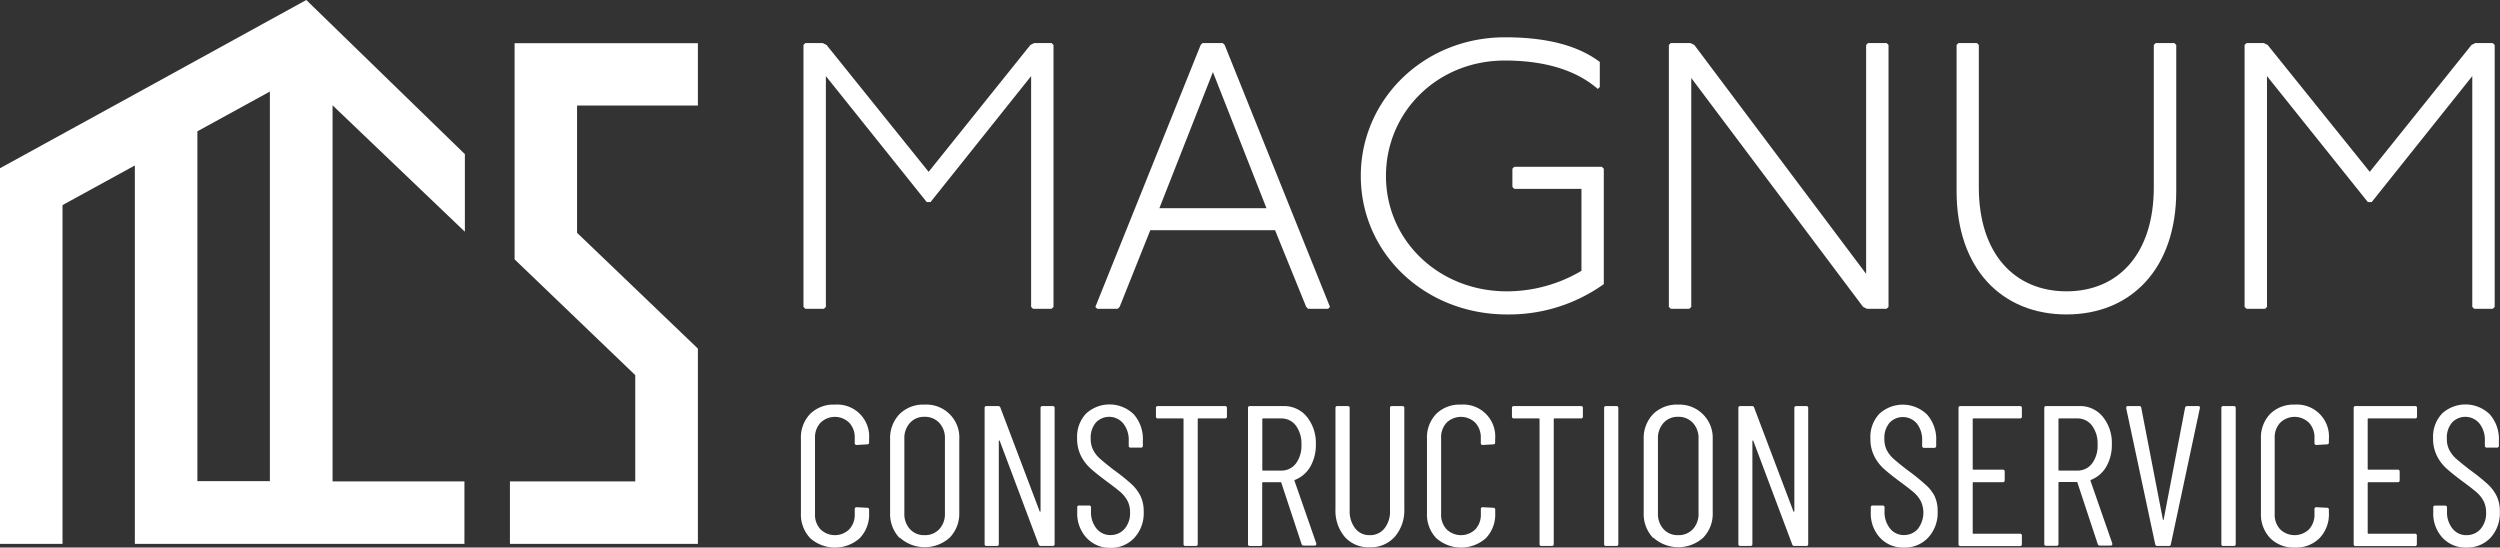
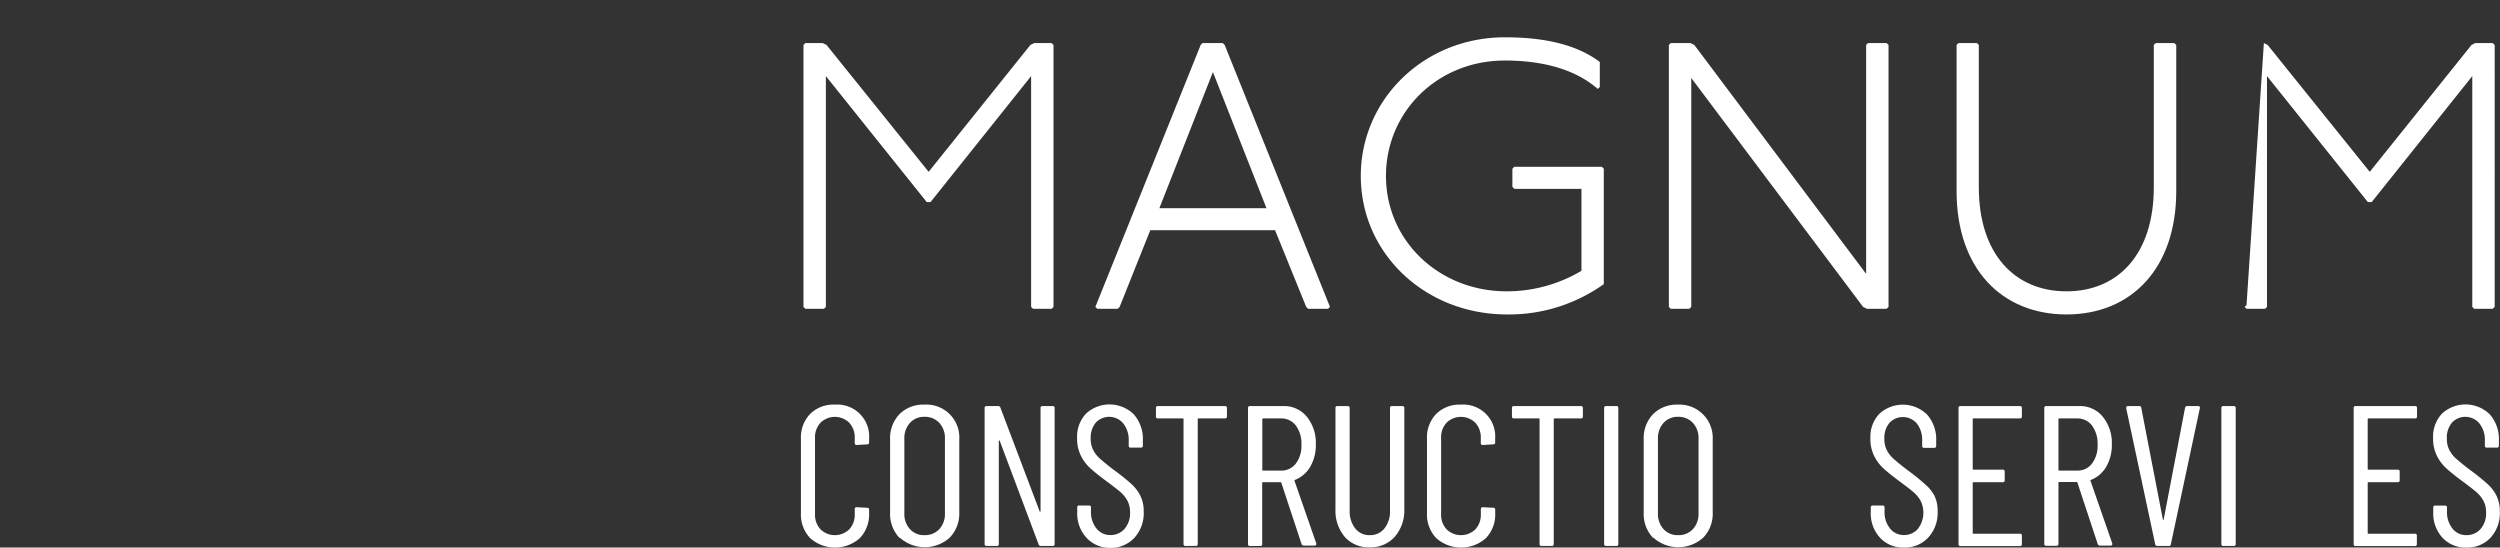
<svg xmlns="http://www.w3.org/2000/svg" viewBox="0 0 451.04 98.79">
  <rect x="0" y="0" width="451.04" height="98.79" fill="#333333" stroke="none" />
  <defs>
    <style>.cls-1{fill:#fff;}</style>
  </defs>
  <g id="Layer_2" data-name="Layer 2">
    <g id="Layer_1-2" data-name="Layer 1">
      <g id="MCS-White-Logo-Horizontal-RGB">
        <path class="cls-1" d="M146.18,97.1a6.2,6.2,0,0,1-1.68-4.55V79.17a6.14,6.14,0,0,1,1.68-4.51A6,6,0,0,1,150.64,73a5.76,5.76,0,0,1,6.16,6.2v.62c0,.24-.12.35-.36.35l-1.87.11a.32.32,0,0,1-.36-.36V79a3.86,3.86,0,0,0-1-2.74,3.71,3.71,0,0,0-5.17,0,3.83,3.83,0,0,0-1,2.74V92.77a3.83,3.83,0,0,0,1,2.74,3.73,3.73,0,0,0,5.17,0,3.86,3.86,0,0,0,1-2.74v-.9a.32.32,0,0,1,.36-.36l1.87.1a.32.32,0,0,1,.36.36v.58a6.17,6.17,0,0,1-1.69,4.55,6.74,6.74,0,0,1-8.93,0Z" />
        <path class="cls-1" d="M162.3,97.06a6.24,6.24,0,0,1-1.71-4.58V79.28a6.23,6.23,0,0,1,1.71-4.58A6.05,6.05,0,0,1,166.79,73a5.94,5.94,0,0,1,6.28,6.31v13.2A6.2,6.2,0,0,1,171.34,97a6.74,6.74,0,0,1-9,0Zm7.18-1.61a4,4,0,0,0,1-2.83V79.17a4,4,0,0,0-1-2.86,3.5,3.5,0,0,0-2.69-1.11,3.39,3.39,0,0,0-2.63,1.11,4.06,4.06,0,0,0-1,2.86V92.62a4,4,0,0,0,1,2.83,3.38,3.38,0,0,0,2.63,1.1A3.49,3.49,0,0,0,169.48,95.45Z" />
        <path class="cls-1" d="M188.11,73.26h1.8a.32.32,0,0,1,.36.36V98.14a.32.32,0,0,1-.36.36h-2.13a.4.4,0,0,1-.4-.29l-7-18.64c0-.07-.06-.1-.11-.09s-.07,0-.07.12l0,18.54a.32.32,0,0,1-.36.36H178a.32.32,0,0,1-.36-.36V73.62a.32.32,0,0,1,.36-.36h2.09a.4.4,0,0,1,.4.29l7.07,18.68c0,.07.06.1.1.09s.07-.06.07-.13V73.62A.33.33,0,0,1,188.11,73.26Z" />
        <path class="cls-1" d="M196,97a6.46,6.46,0,0,1-1.65-4.61v-.83a.31.31,0,0,1,.36-.36h1.76a.32.32,0,0,1,.36.36v.72a4.66,4.66,0,0,0,1,3.08,3.13,3.13,0,0,0,2.52,1.17,3.29,3.29,0,0,0,2.53-1.11,4.28,4.28,0,0,0,1-3,4.36,4.36,0,0,0-.49-2.11,5.72,5.72,0,0,0-1.26-1.55q-.78-.67-2.58-2c-1.2-.89-2.15-1.65-2.85-2.29A7.67,7.67,0,0,1,195,82.2a6.86,6.86,0,0,1-.67-3.14,6.06,6.06,0,0,1,1.62-4.45,6.26,6.26,0,0,1,8.6.14,6.73,6.73,0,0,1,1.64,4.75v.9a.32.32,0,0,1-.36.36H204a.32.32,0,0,1-.36-.36v-.94a4.71,4.71,0,0,0-1-3.08,3.3,3.3,0,0,0-4.92-.15,4.18,4.18,0,0,0-.94,2.9,4.36,4.36,0,0,0,.42,2,5.36,5.36,0,0,0,1.24,1.61c.56.5,1.37,1.16,2.45,2a37.32,37.32,0,0,1,3.23,2.58,7.37,7.37,0,0,1,1.64,2.16,6.29,6.29,0,0,1,.58,2.83,6.54,6.54,0,0,1-1.7,4.74,5.73,5.73,0,0,1-4.36,1.79A5.67,5.67,0,0,1,196,97Z" />
        <path class="cls-1" d="M221.36,73.62v1.51a.32.32,0,0,1-.36.36h-4.76a.13.13,0,0,0-.15.15v22.5a.32.32,0,0,1-.36.36h-1.84a.32.32,0,0,1-.36-.36V75.64c0-.1-.05-.15-.14-.15h-4.47a.32.32,0,0,1-.37-.36V73.62a.32.32,0,0,1,.37-.36H221A.32.32,0,0,1,221.36,73.62Z" />
        <path class="cls-1" d="M234.84,98.21l-3.68-11.14A.14.14,0,0,0,231,87h-3.14c-.09,0-.14.05-.14.15v11a.32.32,0,0,1-.36.36h-1.84a.32.32,0,0,1-.36-.36V73.62a.32.32,0,0,1,.36-.36h6a5.31,5.31,0,0,1,4.26,1.93,7.54,7.54,0,0,1,1.62,5,7.79,7.79,0,0,1-1,4,5.54,5.54,0,0,1-2.74,2.38c-.1,0-.13.08-.11.18l3.93,11.29,0,.14c0,.17-.11.25-.33.25h-1.87A.43.43,0,0,1,234.84,98.21Zm-7.1-22.57v9.12a.12.12,0,0,0,.14.14h3.25a3.23,3.23,0,0,0,2.67-1.28,5.33,5.33,0,0,0,1-3.4,5.46,5.46,0,0,0-1-3.43,3.25,3.25,0,0,0-2.67-1.3h-3.25C227.79,75.49,227.74,75.54,227.74,75.64Z" />
        <path class="cls-1" d="M242.63,96.88a7.32,7.32,0,0,1-1.69-5V73.62a.32.32,0,0,1,.36-.36h1.84a.32.32,0,0,1,.36.36v18.5a5,5,0,0,0,1,3.21,3.18,3.18,0,0,0,2.61,1.22,3.27,3.27,0,0,0,2.67-1.22,4.86,4.86,0,0,0,1-3.21V73.62a.32.32,0,0,1,.36-.36H253a.32.32,0,0,1,.36.36V91.83a7.29,7.29,0,0,1-1.71,5,5.8,5.8,0,0,1-4.53,1.91A5.7,5.7,0,0,1,242.63,96.88Z" />
        <path class="cls-1" d="M259.13,97.1a6.2,6.2,0,0,1-1.68-4.55V79.17a6.14,6.14,0,0,1,1.68-4.51A6,6,0,0,1,263.59,73a5.76,5.76,0,0,1,6.16,6.2v.62c0,.24-.12.35-.36.35l-1.87.11a.32.32,0,0,1-.36-.36V79a3.86,3.86,0,0,0-1-2.74,3.71,3.71,0,0,0-5.17,0A3.83,3.83,0,0,0,260,79V92.77a3.83,3.83,0,0,0,1,2.74,3.73,3.73,0,0,0,5.17,0,3.86,3.86,0,0,0,1-2.74v-.9a.32.32,0,0,1,.36-.36l1.87.1a.32.32,0,0,1,.36.36v.58a6.17,6.17,0,0,1-1.69,4.55,6.74,6.74,0,0,1-8.93,0Z" />
        <path class="cls-1" d="M285.58,73.62v1.51a.32.32,0,0,1-.36.36h-4.76c-.09,0-.14.05-.14.15v22.5a.32.32,0,0,1-.36.36h-1.84a.32.32,0,0,1-.36-.36V75.64c0-.1-.05-.15-.14-.15h-4.48a.32.32,0,0,1-.36-.36V73.62a.32.32,0,0,1,.36-.36h12.08A.32.32,0,0,1,285.58,73.62Z" />
        <path class="cls-1" d="M289.41,98.14V73.62a.32.32,0,0,1,.36-.36h1.84a.32.32,0,0,1,.36.36V98.14a.32.32,0,0,1-.36.36h-1.84A.32.32,0,0,1,289.41,98.14Z" />
        <path class="cls-1" d="M298.26,97.06a6.24,6.24,0,0,1-1.71-4.58V79.28a6.23,6.23,0,0,1,1.71-4.58A6.05,6.05,0,0,1,302.75,73,6,6,0,0,1,309,79.28v13.2A6.17,6.17,0,0,1,307.29,97a6.73,6.73,0,0,1-9,0Zm7.18-1.61a4,4,0,0,0,1-2.83V79.17a4,4,0,0,0-1-2.86,3.5,3.5,0,0,0-2.69-1.11,3.39,3.39,0,0,0-2.63,1.11,4.06,4.06,0,0,0-1,2.86V92.62a4,4,0,0,0,1,2.83,3.38,3.38,0,0,0,2.63,1.1A3.49,3.49,0,0,0,305.44,95.45Z" />
-         <path class="cls-1" d="M324.06,73.26h1.81a.32.32,0,0,1,.36.36V98.14a.32.32,0,0,1-.36.36h-2.13a.39.39,0,0,1-.4-.29l-7-18.64c0-.07-.06-.1-.11-.09s-.07,0-.07.12l0,18.54c0,.24-.11.36-.35.36H314a.32.32,0,0,1-.37-.36V73.62a.32.32,0,0,1,.37-.36h2.09a.38.38,0,0,1,.39.29l7.07,18.68c0,.07.06.1.11.09s.07-.06.07-.13V73.62A.32.32,0,0,1,324.06,73.26Z" />
        <path class="cls-1" d="M339.17,97a6.46,6.46,0,0,1-1.65-4.61v-.83a.32.32,0,0,1,.36-.36h1.76a.32.32,0,0,1,.36.36v.72a4.66,4.66,0,0,0,1,3.08,3.13,3.13,0,0,0,2.52,1.17A3.29,3.29,0,0,0,346,95.44a4.82,4.82,0,0,0,.52-5.07,5.72,5.72,0,0,0-1.26-1.55q-.78-.67-2.58-2c-1.2-.89-2.15-1.65-2.85-2.29a7.67,7.67,0,0,1-1.71-2.29,6.86,6.86,0,0,1-.67-3.14,6.06,6.06,0,0,1,1.62-4.45,6.26,6.26,0,0,1,8.6.14,6.73,6.73,0,0,1,1.65,4.75v.9a.33.33,0,0,1-.37.36h-1.8a.32.32,0,0,1-.36-.36v-.94a4.76,4.76,0,0,0-.95-3.08,3.31,3.31,0,0,0-4.93-.15,4.18,4.18,0,0,0-.94,2.9,4.36,4.36,0,0,0,.42,2,5.36,5.36,0,0,0,1.24,1.61c.56.5,1.37,1.16,2.46,2a38.48,38.48,0,0,1,3.22,2.58A7.37,7.37,0,0,1,349,89.43a6.29,6.29,0,0,1,.58,2.83A6.58,6.58,0,0,1,347.87,97a5.77,5.77,0,0,1-4.37,1.79A5.67,5.67,0,0,1,339.17,97Z" />
        <path class="cls-1" d="M364.42,75.49h-8.37c-.09,0-.14.05-.14.15v8.94c0,.1,0,.15.14.15h5.27a.32.32,0,0,1,.36.36v1.55a.32.32,0,0,1-.36.36h-5.27a.13.13,0,0,0-.14.14v9c0,.1,0,.15.14.15h8.37a.32.32,0,0,1,.36.36v1.51a.32.32,0,0,1-.36.36H353.71a.32.32,0,0,1-.36-.36V73.62a.32.32,0,0,1,.36-.36h10.71a.32.32,0,0,1,.36.36v1.51A.32.32,0,0,1,364.42,75.49Z" />
        <path class="cls-1" d="M378.48,98.21,374.8,87.07a.14.14,0,0,0-.14-.11h-3.14c-.09,0-.14.05-.14.15v11a.32.32,0,0,1-.36.36h-1.84a.32.32,0,0,1-.36-.36V73.62a.32.32,0,0,1,.36-.36h5.95a5.27,5.27,0,0,1,4.25,1.93,7.49,7.49,0,0,1,1.63,5,7.79,7.79,0,0,1-1,4,5.54,5.54,0,0,1-2.74,2.38.13.13,0,0,0-.11.18l3.93,11.29,0,.14c0,.17-.1.25-.32.25h-1.88A.42.42,0,0,1,378.48,98.21Zm-7.1-22.57v9.12a.12.12,0,0,0,.14.14h3.25a3.23,3.23,0,0,0,2.67-1.28,5.33,5.33,0,0,0,1-3.4,5.46,5.46,0,0,0-1-3.43,3.25,3.25,0,0,0-2.67-1.3h-3.25C371.43,75.49,371.38,75.54,371.38,75.64Z" />
        <path class="cls-1" d="M388.83,98.18,383.6,73.65v-.07c0-.22.11-.32.33-.32h2c.24,0,.37.1.39.32l3.9,20.16c0,.05.05.07.07.07s.05,0,.07-.07l3.86-20.16a.37.37,0,0,1,.4-.32h1.95c.26,0,.37.13.32.39l-5.23,24.53c0,.21-.15.32-.39.32h-2.06A.37.37,0,0,1,388.83,98.18Z" />
        <path class="cls-1" d="M400.77,98.14V73.62a.32.32,0,0,1,.36-.36H403a.32.32,0,0,1,.36.36V98.14a.32.32,0,0,1-.36.36h-1.84A.32.32,0,0,1,400.77,98.14Z" />
-         <path class="cls-1" d="M409.59,97.1a6.2,6.2,0,0,1-1.68-4.55V79.17a6.14,6.14,0,0,1,1.68-4.51A6,6,0,0,1,414,73a5.77,5.77,0,0,1,6.17,6.2v.62c0,.24-.12.35-.36.35l-1.88.11a.32.32,0,0,1-.36-.36V79a3.86,3.86,0,0,0-1-2.74,3.72,3.72,0,0,0-5.18,0,3.83,3.83,0,0,0-1,2.74V92.77a3.83,3.83,0,0,0,1,2.74,3.75,3.75,0,0,0,5.18,0,3.86,3.86,0,0,0,1-2.74v-.9a.32.32,0,0,1,.36-.36l1.88.1a.32.32,0,0,1,.36.36v.58a6.17,6.17,0,0,1-1.7,4.55A6,6,0,0,1,414,98.79,6,6,0,0,1,409.59,97.1Z" />
        <path class="cls-1" d="M435.68,75.49h-8.37c-.09,0-.14.05-.14.15v8.94c0,.1.05.15.14.15h5.27a.32.32,0,0,1,.36.36v1.55a.32.32,0,0,1-.36.36h-5.27a.13.13,0,0,0-.14.14v9c0,.1.05.15.14.15h8.37a.32.32,0,0,1,.36.36v1.51a.32.32,0,0,1-.36.36H425a.32.32,0,0,1-.36-.36V73.62a.32.32,0,0,1,.36-.36h10.71a.32.32,0,0,1,.36.36v1.51A.32.32,0,0,1,435.68,75.49Z" />
        <path class="cls-1" d="M440.65,97A6.46,6.46,0,0,1,439,92.41v-.83a.31.31,0,0,1,.36-.36h1.76a.32.32,0,0,1,.36.36v.72a4.66,4.66,0,0,0,1,3.08A3.13,3.13,0,0,0,445,96.55a3.29,3.29,0,0,0,2.53-1.11,4.28,4.28,0,0,0,1-3,4.36,4.36,0,0,0-.49-2.11,5.72,5.72,0,0,0-1.26-1.55q-.78-.67-2.58-2c-1.2-.89-2.15-1.65-2.85-2.29a7.67,7.67,0,0,1-1.71-2.29,6.86,6.86,0,0,1-.67-3.14,6.06,6.06,0,0,1,1.62-4.45,6.26,6.26,0,0,1,8.6.14,6.73,6.73,0,0,1,1.65,4.75v.9a.33.33,0,0,1-.37.36h-1.8a.32.32,0,0,1-.36-.36v-.94a4.71,4.71,0,0,0-1-3.08,3.3,3.3,0,0,0-4.92-.15,4.18,4.18,0,0,0-.94,2.9,4.36,4.36,0,0,0,.42,2,5.36,5.36,0,0,0,1.24,1.61c.56.5,1.37,1.16,2.46,2a38.48,38.48,0,0,1,3.22,2.58,7.37,7.37,0,0,1,1.64,2.16,6.29,6.29,0,0,1,.58,2.83A6.58,6.58,0,0,1,449.35,97,5.77,5.77,0,0,1,445,98.79,5.67,5.67,0,0,1,440.65,97Z" />
        <path class="cls-1" d="M148.43,7.77l.69.34L167.54,31,185.9,8.11l.68-.34h3.15l.34.34V55.37l-.34.34h-3.36l-.34-.34V13.73L167.88,36.46h-.68L149,13.73V55.37l-.34.34h-3.36l-.34-.34V8.11l.34-.34Z" />
        <path class="cls-1" d="M220.61,7.77l.34.34,19,47.26-.34.34H236l-.34-.34-5.62-13.84H207.53L202,55.37l-.34.34h-3.7l-.34-.34,19-47.26.34-.34ZM209.17,37.56h19.32L218.83,13Z" />
        <path class="cls-1" d="M288.27,16.05c-4.59-4-11-5.13-16.78-5.13-12.19,0-21.44,9.31-21.44,20.82,0,11.71,9.59,20.82,21.78,20.82a26.4,26.4,0,0,0,13.49-3.7V34.07H273.2l-.34-.35V30.44l.34-.35H289l.35.35V51.26a29.42,29.42,0,0,1-17.47,5.47c-14.72,0-26.37-10.95-26.37-25,0-13.7,11.3-25,26-25,6.5,0,12.67,1.09,17.12,4.45v4.52Z" />
        <path class="cls-1" d="M305,7.77l.68.34,31,41.3V8.11l.34-.34h3.36l.34.34V55.37l-.34.34h-3.56l-.69-.34-31-41.3v41.3l-.35.34h-3.35l-.34-.34V8.11l.34-.34Z" />
        <path class="cls-1" d="M356.67,7.77l.34.34V33.79c0,12.06,6.51,18.77,15.82,18.77s15.75-6.71,15.75-18.77V8.11l.35-.34h3.35l.35.34V34.48c0,14-8.16,22.25-19.8,22.25S353,48.52,353,34.48V8.11l.34-.34Z" />
-         <path class="cls-1" d="M408.44,7.77l.68.34L427.54,31,445.9,8.11l.68-.34h3.15l.35.34V55.37l-.35.34h-3.35l-.34-.34V13.73L427.89,36.46h-.69L409,13.73V55.37l-.34.34h-3.35l-.35-.34V8.11l.35-.34Z" />
-         <path class="cls-1" d="M83.87,41.81v-14L55.26,0,24.33,17v0L0,30.35V98.12H11.28V37l13.05-7.15V98.12H83.79V86.85H60V19Zm-35.18,45H35.61V23.69l13.08-7.17Zm77.22-67.77h-21.8V42l21.8,20.89V98.12H92V86.85h22.61V67.68L92.84,46.79v-39h33.07Z" />
+         <path class="cls-1" d="M408.44,7.77l.68.34L427.54,31,445.9,8.11l.68-.34h3.15l.35.34V55.37l-.35.34h-3.35l-.34-.34V13.73L427.89,36.46h-.69L409,13.73V55.37l-.34.34h-3.35l-.35-.34l.35-.34Z" />
      </g>
    </g>
  </g>
</svg>